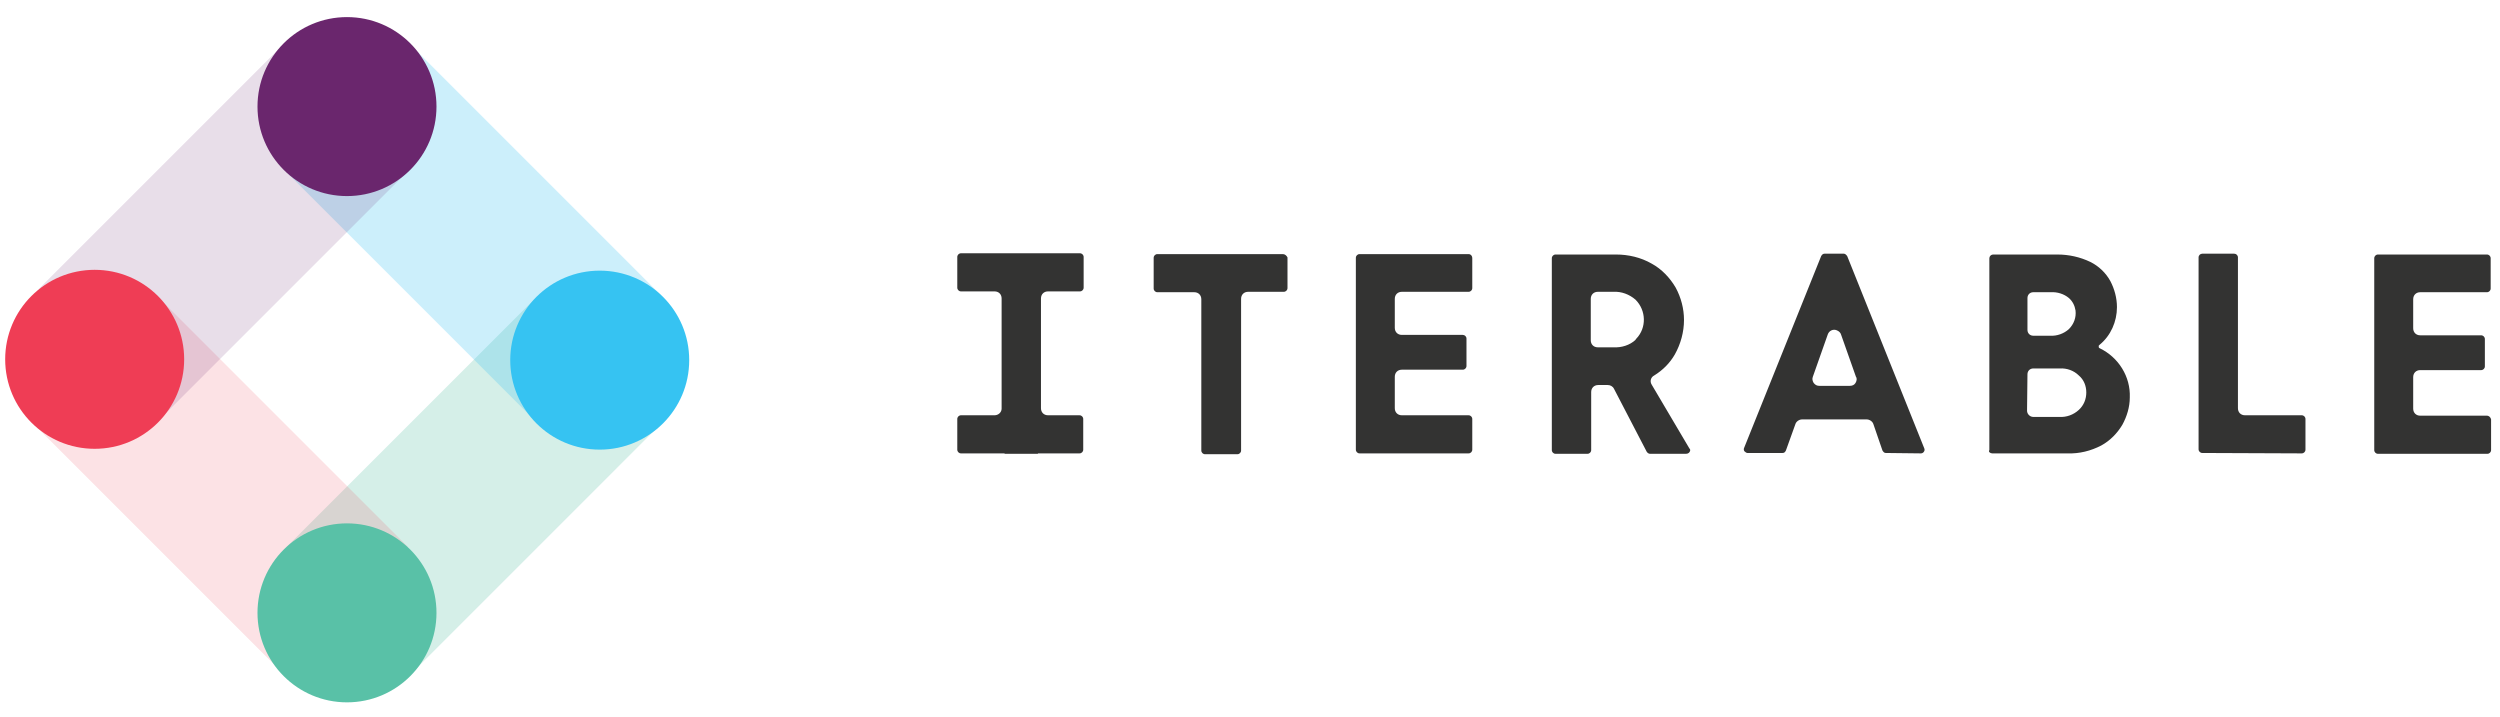
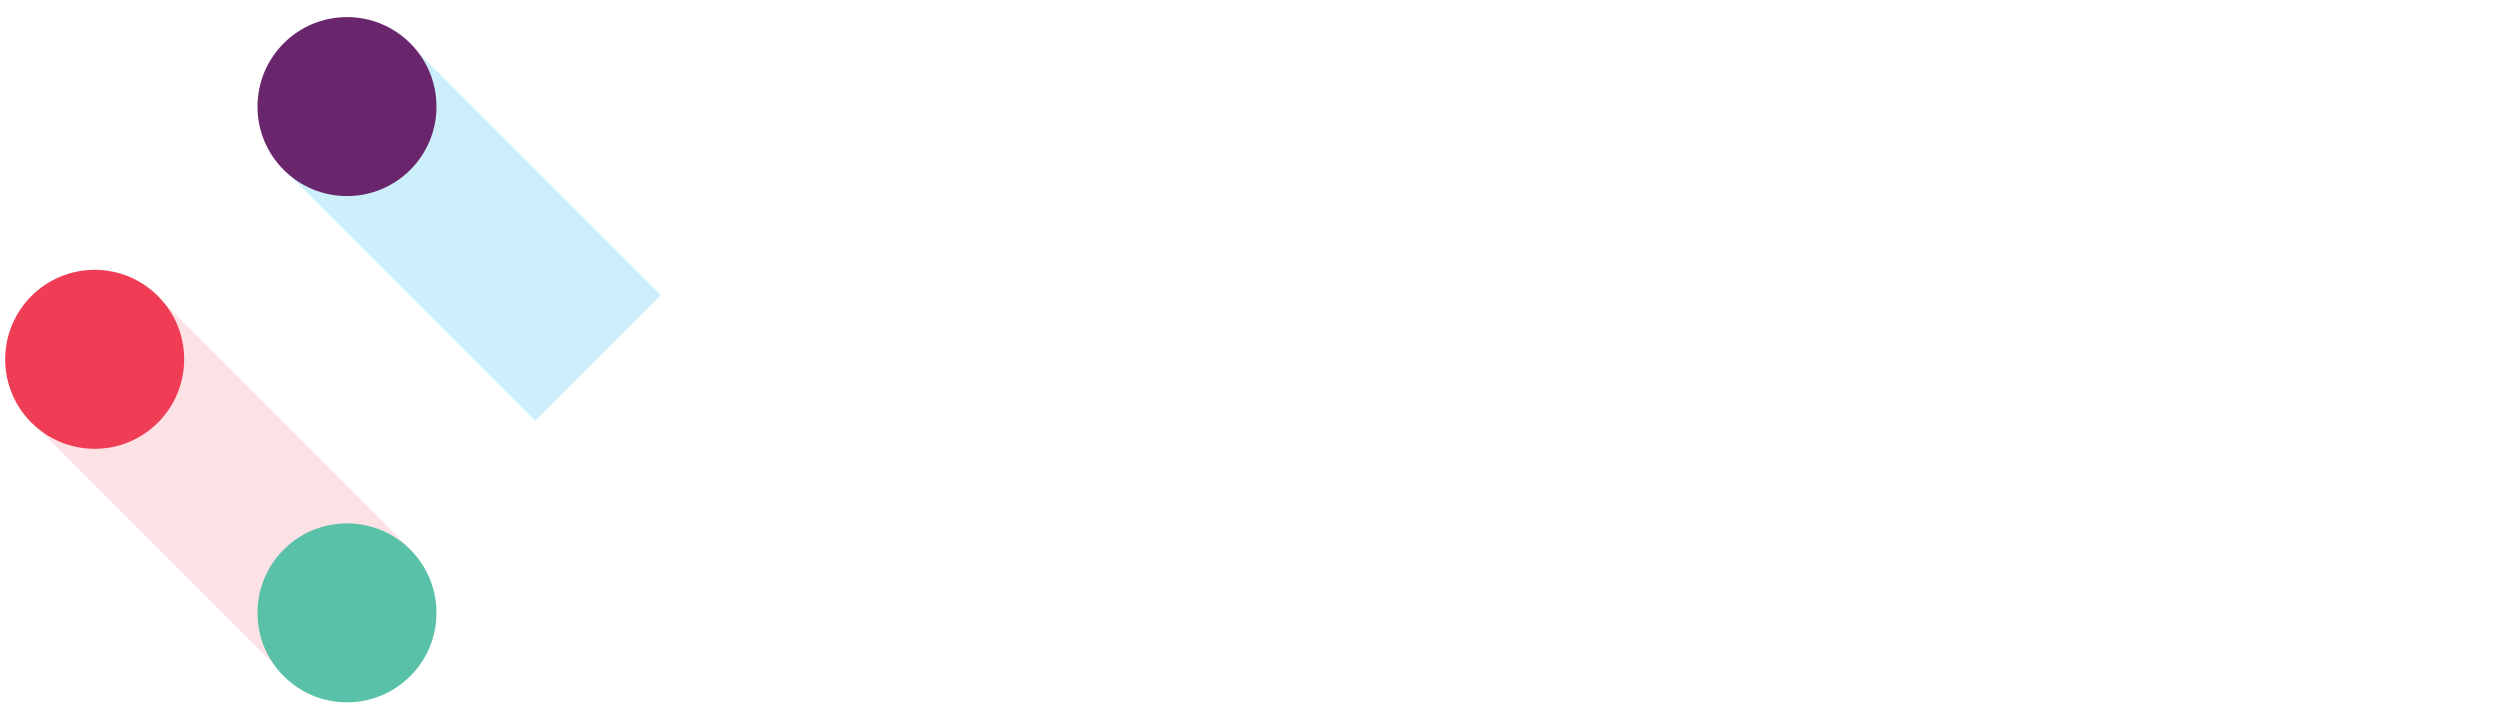
<svg xmlns="http://www.w3.org/2000/svg" width="321" height="92" viewBox="0 0 321 92" fill="none">
-   <path opacity="0.25" d="M85.061 54.236L53.05 86.248L36.913 70.111L68.924 38.099L85.061 54.236Z" fill="#59C1A7" />
  <path opacity="0.25" d="M84.862 37.902L68.725 54.039L36.713 22.028L52.851 5.89L84.862 37.902Z" fill="#36C3F2" />
  <path opacity="0.15" d="M52.355 70.201L36.217 86.338L4.205 54.327L20.343 38.189L52.355 70.201Z" fill="#EF3D55" />
-   <path opacity="0.15" d="M53.108 21.244L21.097 53.255L4.959 37.118L36.971 5.106L53.108 21.244Z" fill="#6A266D" />
  <path d="M44.553 25.177C50.9 25.177 56.044 20.032 56.044 13.686C56.044 7.34 50.9 2.195 44.553 2.195C38.207 2.195 33.062 7.34 33.062 13.686C33.062 20.032 38.207 25.177 44.553 25.177Z" fill="#6A266D" />
-   <path d="M77.004 57.732C83.351 57.732 88.495 52.587 88.495 46.241C88.495 39.895 83.351 34.751 77.004 34.751C70.658 34.751 65.514 39.895 65.514 46.241C65.514 52.587 70.658 57.732 77.004 57.732Z" fill="#36C3F2" />
  <path d="M44.553 90.182C50.9 90.182 56.044 85.037 56.044 78.691C56.044 72.345 50.9 67.2 44.553 67.2C38.207 67.2 33.062 72.345 33.062 78.691C33.062 85.037 38.207 90.182 44.553 90.182Z" fill="#59C1A7" />
  <path d="M12.156 57.627C18.502 57.627 23.647 52.483 23.647 46.136C23.647 39.79 18.502 34.645 12.156 34.645C5.81 34.645 0.665 39.79 0.665 46.136C0.665 52.483 5.81 57.627 12.156 57.627Z" fill="#EF3D55" />
-   <path d="M188.562 32.627H174.571C174.305 32.627 174.092 32.84 174.092 33.106V57.736C174.092 58.002 174.305 58.215 174.571 58.215H188.562C188.828 58.215 189.04 58.002 189.04 57.736V53.8C189.04 53.534 188.828 53.321 188.562 53.321H179.997C179.465 53.321 179.092 52.949 179.092 52.417V48.374C179.092 47.842 179.465 47.469 179.997 47.469H187.817C188.083 47.469 188.296 47.256 188.296 46.99V43.479C188.296 43.213 188.083 43.001 187.817 43.001H179.997C179.465 43.001 179.092 42.628 179.092 42.096V38.372C179.092 37.84 179.465 37.468 179.997 37.468H188.562C188.828 37.468 189.04 37.255 189.04 36.989V33.159C189.04 32.84 188.828 32.627 188.562 32.627ZM246.654 58.215C246.814 58.215 246.973 58.109 247.026 58.002C247.133 57.896 247.133 57.683 247.08 57.577L237.185 32.893C237.078 32.733 236.919 32.574 236.759 32.574H234.259C234.099 32.574 233.94 32.68 233.833 32.893L223.938 57.524C223.885 57.63 223.885 57.843 223.992 57.949C224.098 58.056 224.258 58.162 224.364 58.162H228.886C229.099 58.162 229.205 58.056 229.311 57.843L230.535 54.438C230.641 54.119 231.014 53.853 231.386 53.853H239.685C240.058 53.853 240.43 54.119 240.536 54.438L241.707 57.843C241.813 58.002 241.919 58.162 242.132 58.162L246.654 58.215ZM238.249 49.172C238.089 49.438 237.823 49.544 237.504 49.544H233.621C233.301 49.544 233.089 49.438 232.876 49.172C232.716 48.906 232.663 48.64 232.769 48.374L234.684 42.947C234.844 42.469 235.376 42.203 235.855 42.415C236.121 42.522 236.334 42.735 236.387 42.947L238.302 48.374C238.462 48.586 238.408 48.906 238.249 49.172ZM295.543 58.215C295.809 58.215 296.022 58.002 296.022 57.736V53.8C296.022 53.534 295.809 53.321 295.543 53.321H288.255C287.723 53.321 287.351 52.949 287.351 52.417V33.053C287.351 32.786 287.138 32.574 286.872 32.574H282.776C282.51 32.574 282.297 32.786 282.297 33.053V57.683C282.297 57.949 282.51 58.162 282.776 58.162L295.543 58.215ZM255.804 58.215H265.486C266.976 58.268 268.465 57.896 269.795 57.205C270.966 56.566 271.87 55.608 272.508 54.545C273.094 53.481 273.466 52.257 273.466 51.033C273.572 48.374 272.03 45.873 269.583 44.703C269.476 44.65 269.476 44.596 269.476 44.49V44.384L269.583 44.277C271.019 43.107 271.817 41.298 271.817 39.436C271.817 38.266 271.498 37.096 270.966 36.085C270.38 35.021 269.476 34.17 268.412 33.638C267.082 32.999 265.646 32.68 264.156 32.68H255.964C255.645 32.68 255.432 32.893 255.432 33.212V57.79C255.272 58.002 255.538 58.215 255.804 58.215ZM260.326 38.266C260.326 37.84 260.645 37.521 261.071 37.521H263.305C264.156 37.468 265.007 37.734 265.646 38.266C266.125 38.691 266.391 39.224 266.497 39.862C266.603 40.766 266.284 41.617 265.646 42.256C265.007 42.841 264.103 43.16 263.252 43.107H261.071C260.645 43.107 260.326 42.788 260.326 42.362V38.266ZM260.326 48.054C260.326 47.629 260.645 47.31 261.071 47.31H264.475C265.38 47.256 266.284 47.576 266.923 48.214C267.561 48.746 267.88 49.544 267.88 50.395C267.88 51.246 267.561 52.044 266.923 52.629C266.231 53.268 265.327 53.587 264.422 53.534H261.071C260.645 53.534 260.273 53.161 260.273 52.736L260.326 48.054ZM212.075 49.384C211.809 48.959 211.969 48.427 212.394 48.214C213.512 47.522 214.416 46.618 215.054 45.501C215.799 44.171 216.225 42.628 216.225 41.085C216.225 39.649 215.852 38.213 215.161 36.936C214.416 35.659 213.352 34.542 212.075 33.85C210.692 33.053 209.096 32.68 207.5 32.68H199.733C199.467 32.68 199.254 32.893 199.254 33.159V57.79C199.254 58.056 199.467 58.268 199.733 58.268H203.83C204.096 58.268 204.308 58.056 204.308 57.79V50.342C204.308 49.81 204.681 49.438 205.213 49.438H206.436C206.755 49.438 207.075 49.597 207.234 49.916L211.437 58.002C211.543 58.162 211.703 58.268 211.862 58.268H216.491C216.757 58.268 216.969 58.109 217.023 57.843C217.023 57.736 217.023 57.683 216.916 57.577L212.075 49.384ZM210.001 43.639C209.256 44.331 208.192 44.65 207.181 44.596H205.159C204.627 44.596 204.255 44.224 204.255 43.692V38.372C204.255 37.84 204.627 37.468 205.159 37.468H207.181C208.192 37.415 209.203 37.787 210.001 38.479C211.384 39.862 211.437 42.096 210.107 43.479C210.054 43.532 210.001 43.586 210.001 43.639ZM164.729 32.627H148.61C148.344 32.627 148.131 32.84 148.131 33.106V37.042C148.131 37.308 148.344 37.521 148.61 37.521H153.344C153.876 37.521 154.249 37.894 154.249 38.425V57.843C154.249 58.109 154.462 58.322 154.728 58.322H158.877C159.143 58.322 159.356 58.109 159.356 57.843V38.372C159.356 37.84 159.728 37.468 160.26 37.468H164.835C165.101 37.468 165.314 37.255 165.314 36.989V33.053C165.208 32.84 164.995 32.627 164.729 32.627ZM319.323 53.374H310.758C310.226 53.374 309.854 53.002 309.854 52.47V48.427C309.854 47.895 310.226 47.522 310.758 47.522H318.578C318.844 47.522 319.057 47.31 319.057 47.044V43.532C319.057 43.267 318.844 43.054 318.578 43.054H310.758C310.226 43.054 309.854 42.681 309.854 42.149V38.425C309.854 37.894 310.226 37.521 310.758 37.521H319.323C319.589 37.521 319.802 37.308 319.802 37.042V33.159C319.802 32.893 319.589 32.68 319.323 32.68H305.332C305.066 32.68 304.853 32.893 304.853 33.159V57.79C304.853 58.056 305.066 58.268 305.332 58.268H319.376C319.642 58.268 319.855 58.056 319.855 57.79V53.853C319.802 53.587 319.589 53.374 319.323 53.374ZM138.609 53.321H134.565C134.033 53.321 133.661 52.949 133.661 52.417V38.319C133.661 37.787 134.033 37.415 134.565 37.415H138.662C138.928 37.415 139.14 37.202 139.14 36.936V32.999C139.14 32.733 138.928 32.52 138.662 32.52H123.394C123.128 32.52 122.915 32.733 122.915 32.999V36.936C122.915 37.202 123.128 37.415 123.394 37.415H127.703C128.235 37.415 128.607 37.787 128.607 38.319V52.47C128.607 52.949 128.182 53.321 127.703 53.321H123.394C123.128 53.321 122.915 53.534 122.915 53.8V57.736C122.915 58.002 123.128 58.215 123.394 58.215H128.926C128.98 58.215 129.033 58.268 129.033 58.268H133.182C133.235 58.268 133.289 58.268 133.289 58.215H138.609C138.875 58.215 139.087 58.002 139.087 57.736V53.8C139.087 53.534 138.875 53.321 138.609 53.321Z" fill="#333332" />
</svg>